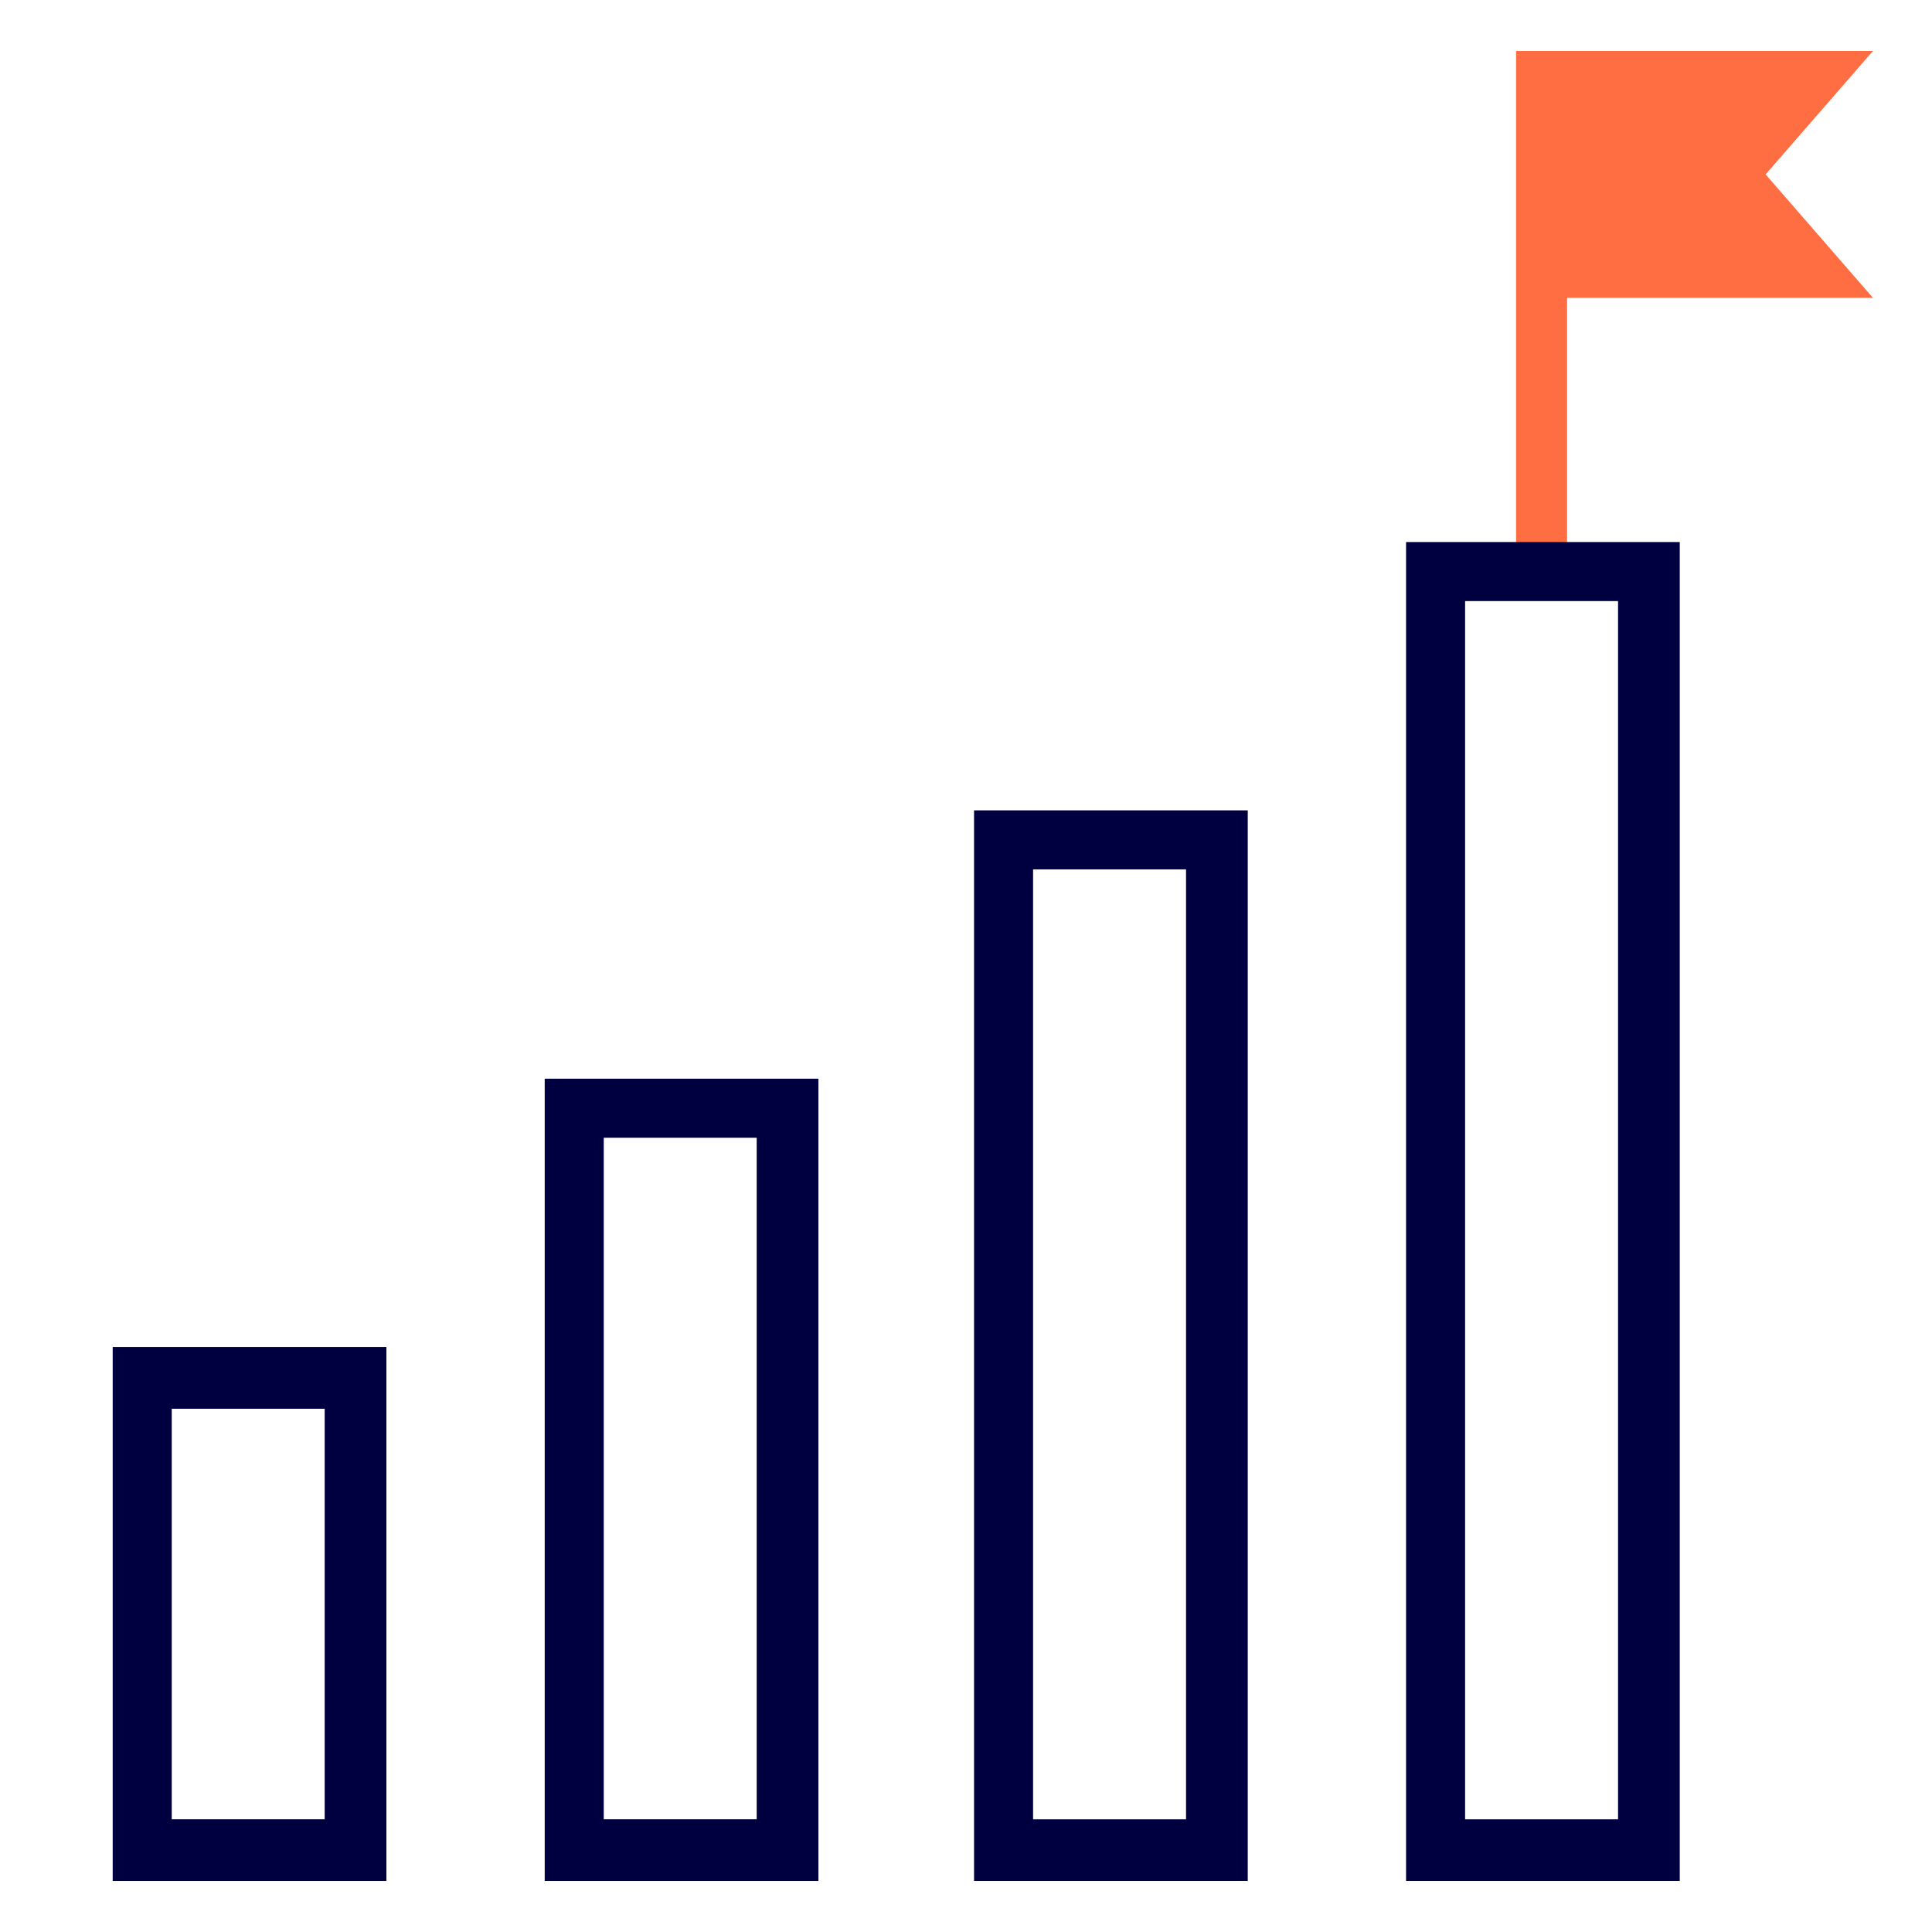
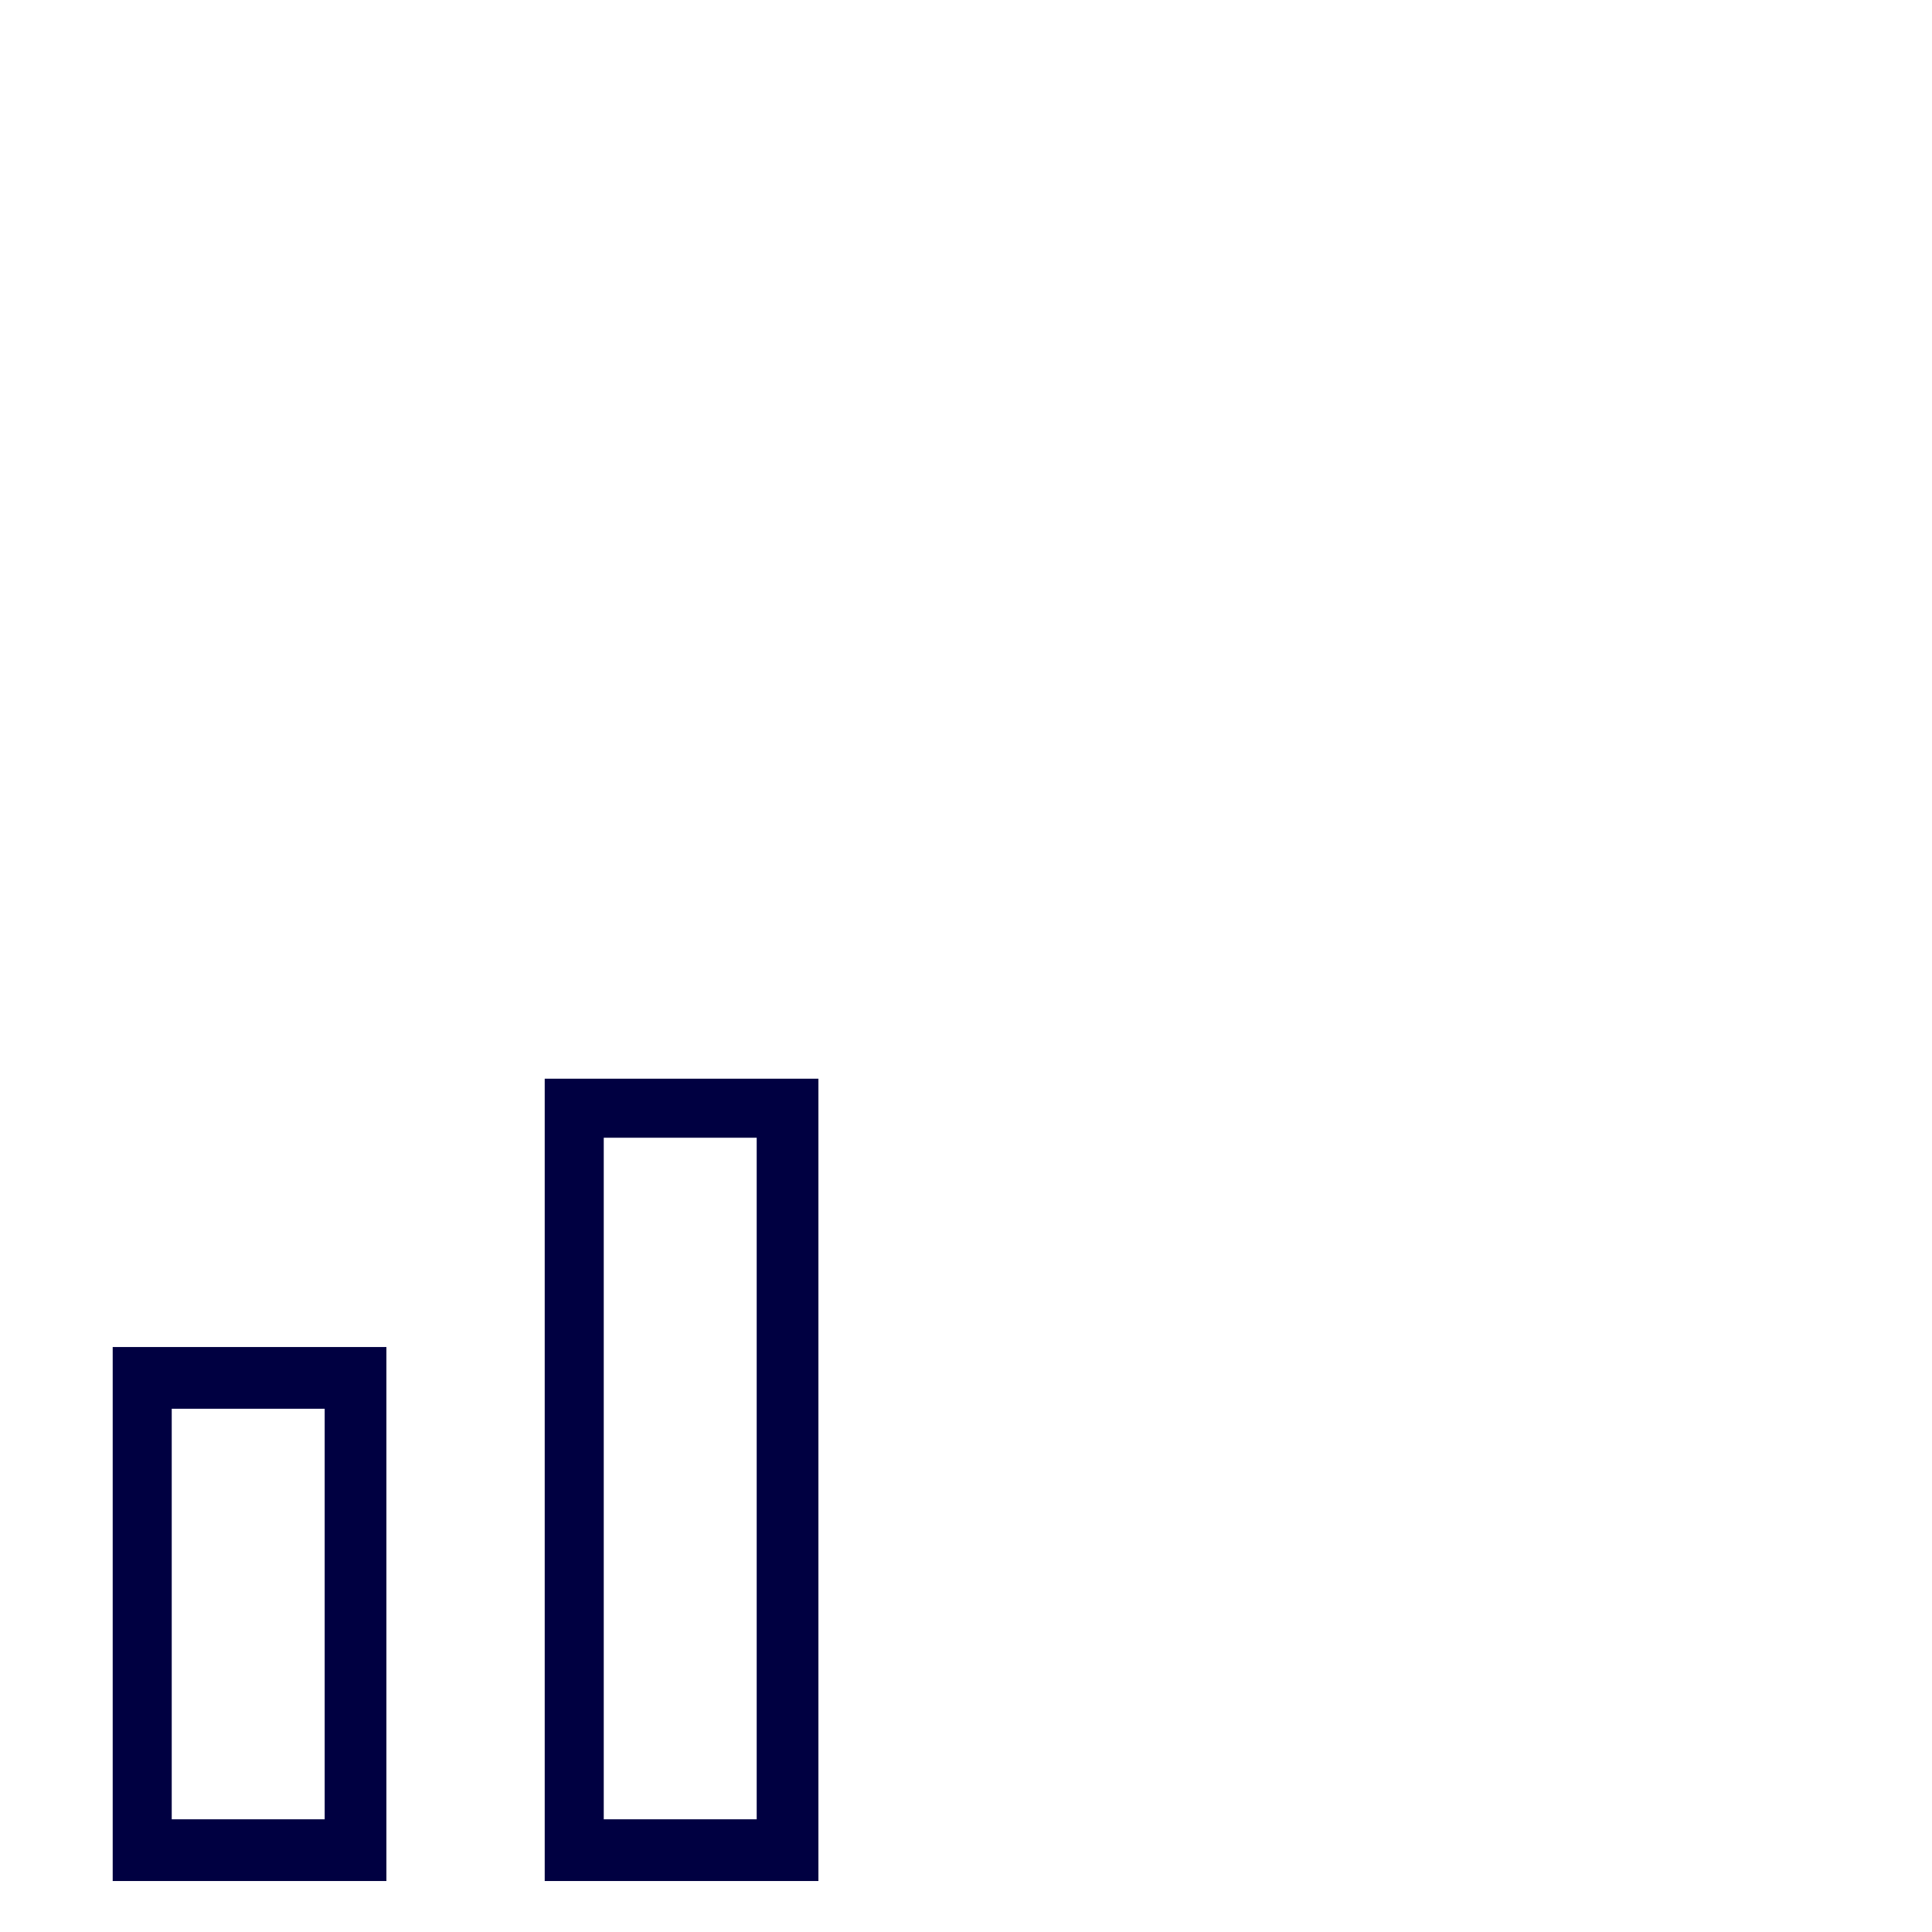
<svg xmlns="http://www.w3.org/2000/svg" version="1.1" id="Layer_1" x="0px" y="0px" viewBox="0 0 72 72" style="enable-background:new 0 0 72 72;" xml:space="preserve">
  <style type="text/css">
	.st0{fill:#FF6E42;}
	.st1{fill:#000041;}
</style>
  <g>
-     <polygon class="st0" points="65.8,6.5 69.8,1.9 58.4,1.9 57.5,1.9 56.5,1.9 56.5,21.3 58.4,21.3 58.4,11.1 69.8,11.1  " />
    <path class="st1" d="M14.4,70.1H4.2V50.2h10.2V70.1z M6.4,67.8h5.7V52.5H6.4V67.8z" />
    <path class="st1" d="M30.5,70.1H20.3V40.2h10.2V70.1z M22.5,67.8h5.7V42.4h-5.7V67.8z" />
-     <path class="st1" d="M46.5,70.1H36.3V30.2h10.2V70.1z M38.5,67.8h5.7V32.4h-5.7V67.8z" />
-     <path class="st1" d="M62.6,70.1H52.4V20.2h10.2V70.1z M54.6,67.8h5.7V22.4h-5.7V67.8z" />
  </g>
</svg>